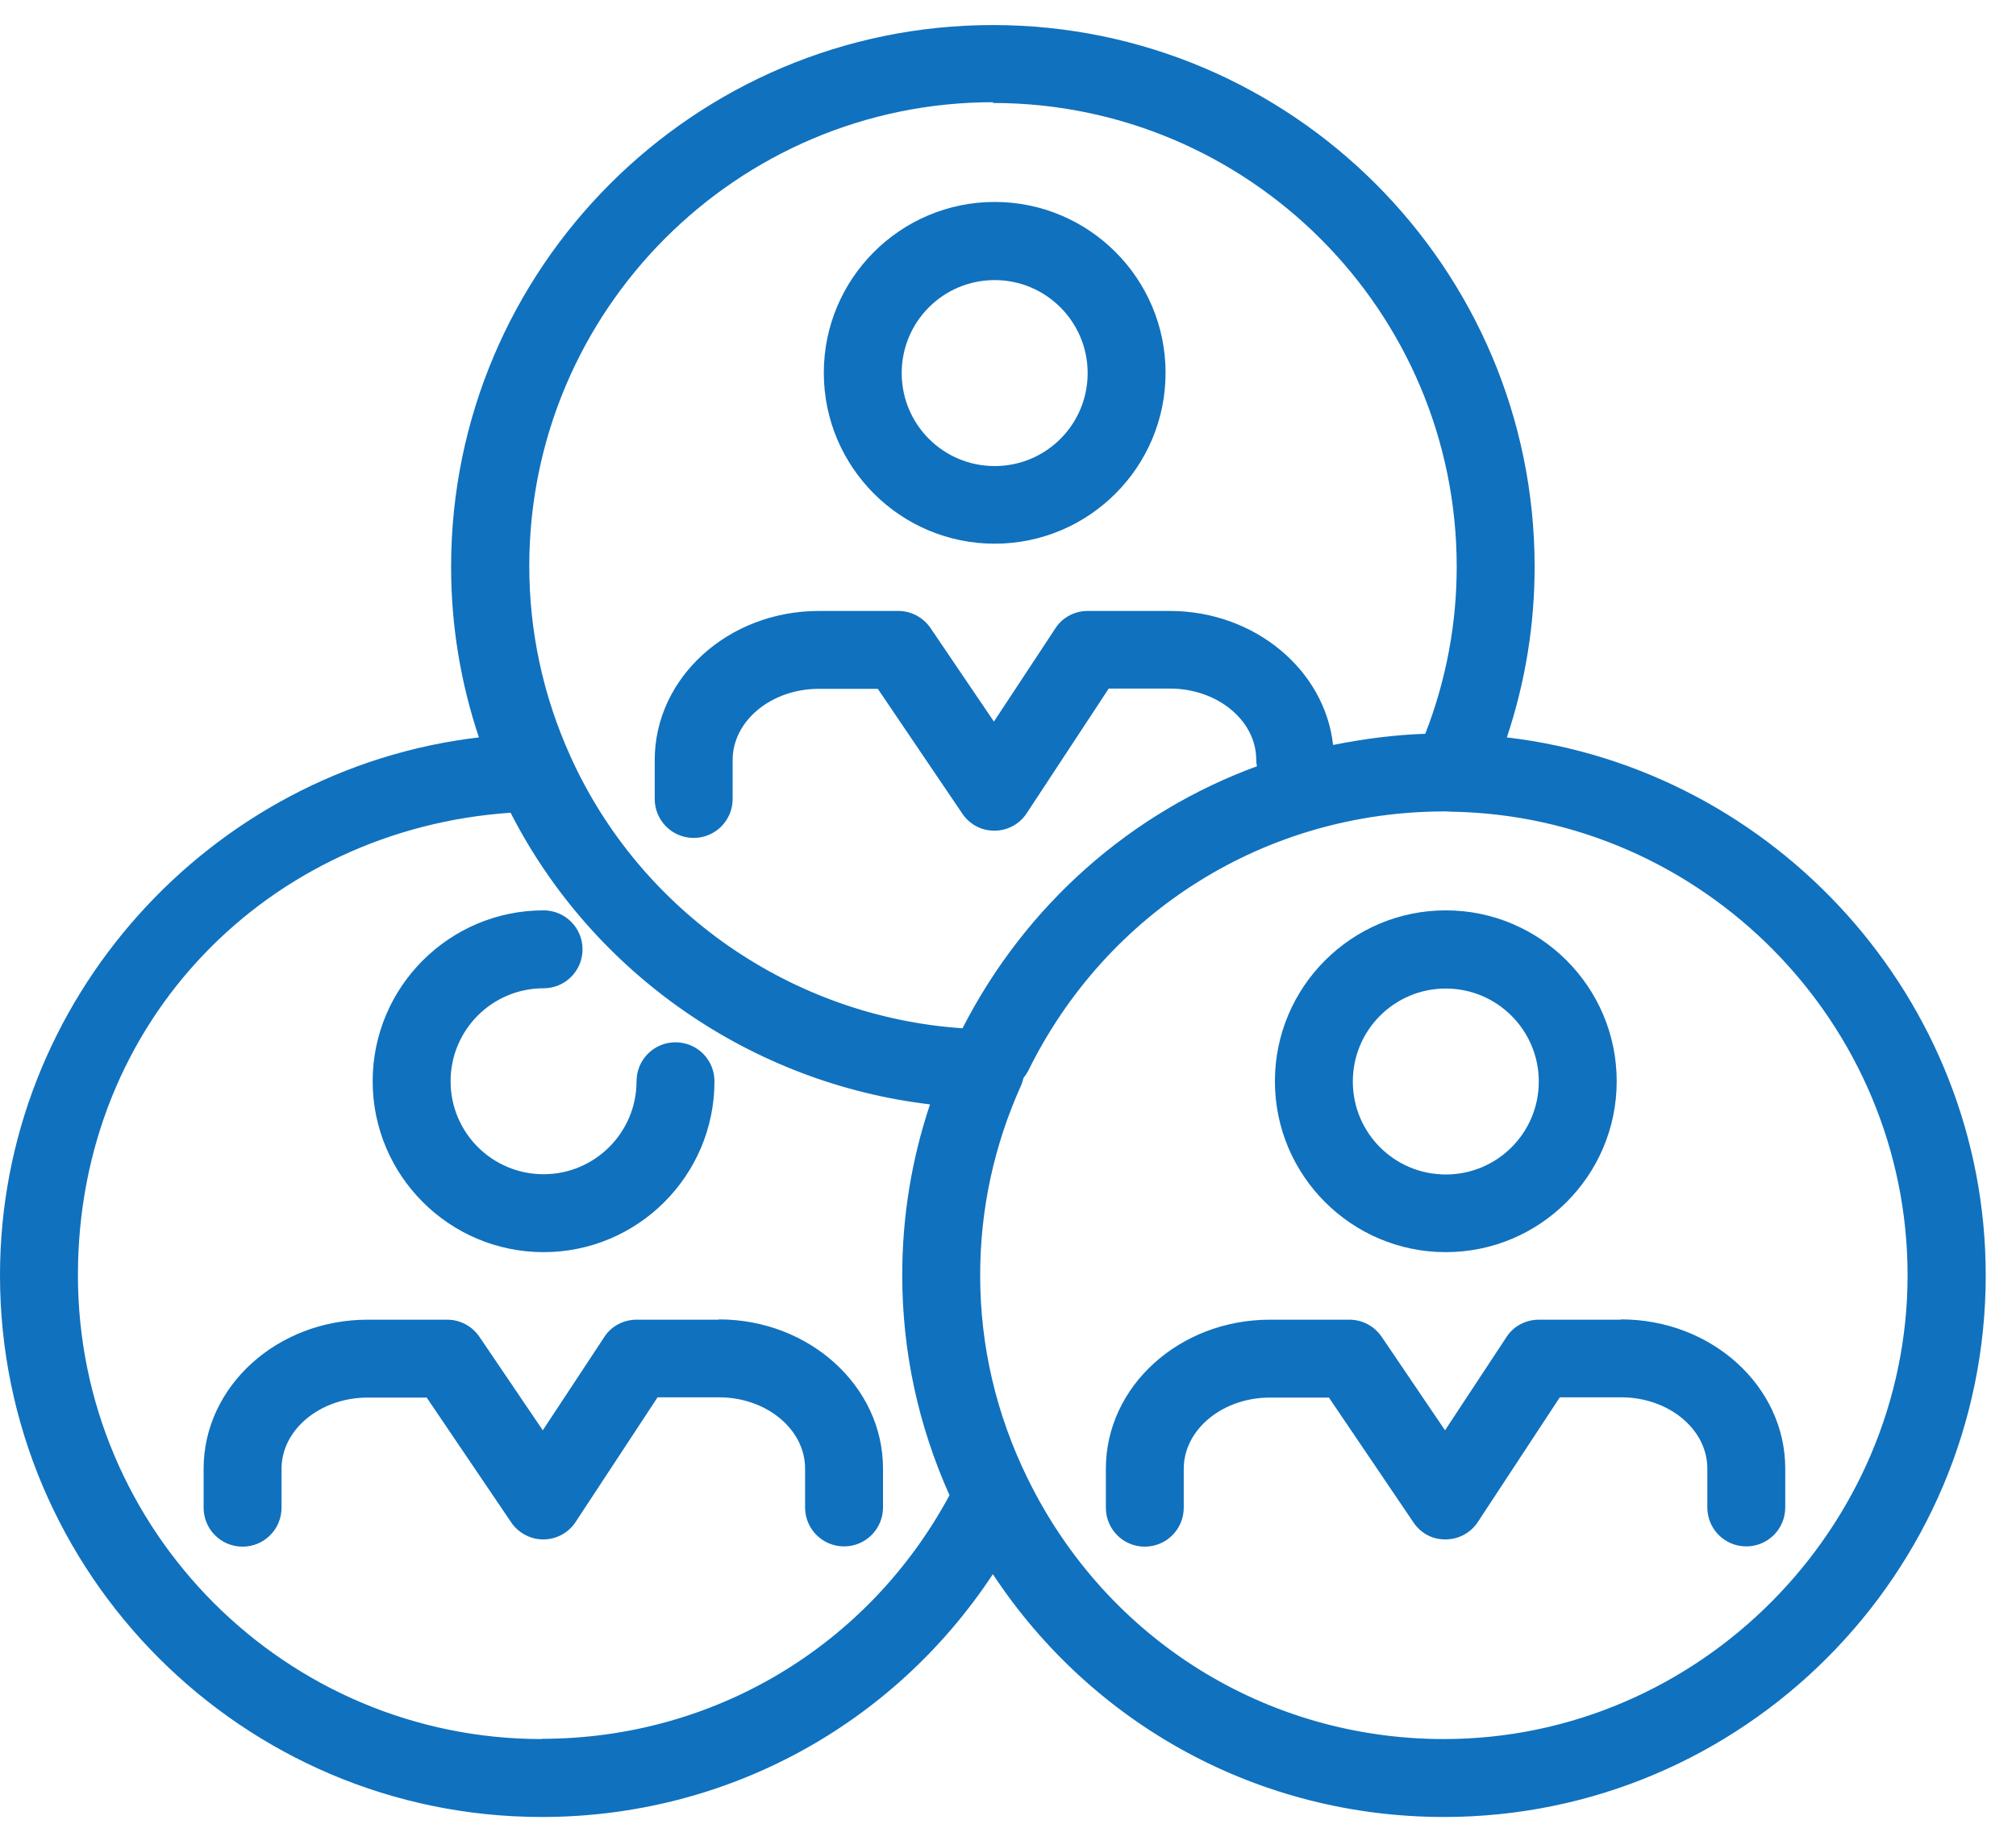
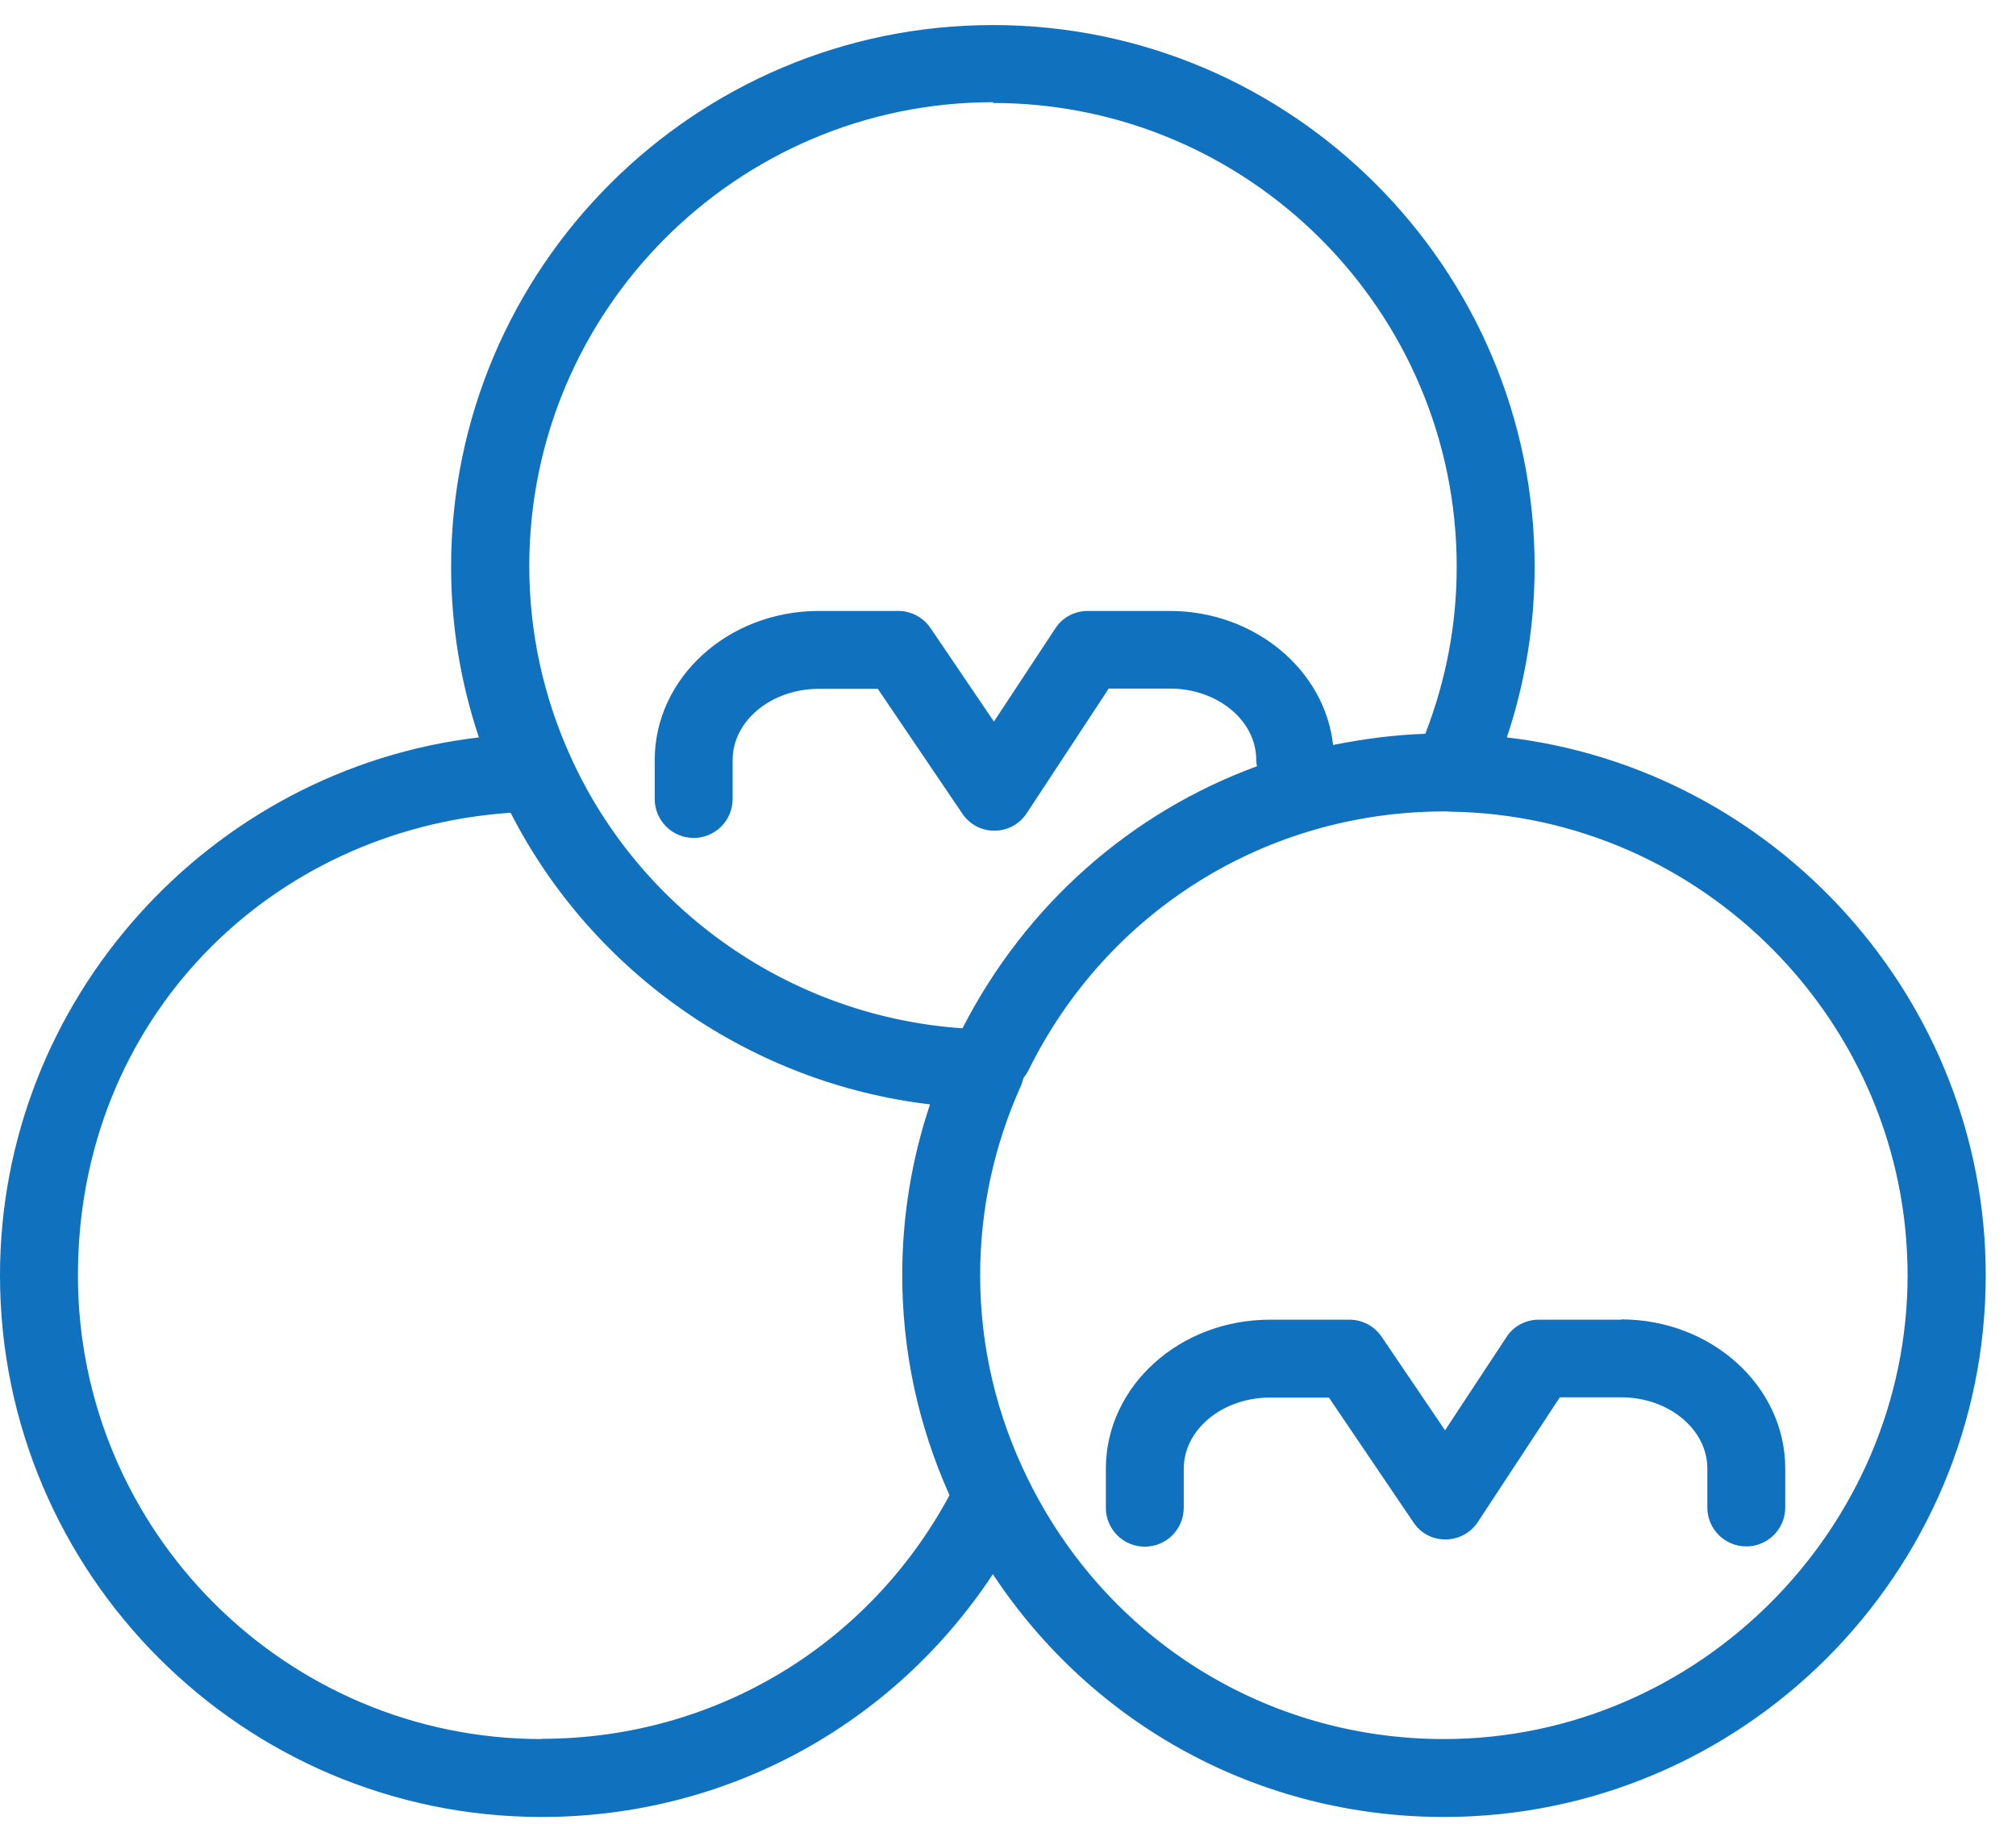
<svg xmlns="http://www.w3.org/2000/svg" width="63" height="57" viewBox="0 0 63 57" fill="none">
-   <path d="M22.457 41.242H19.892C19.486 41.242 19.097 41.444 18.878 41.793L16.962 44.699L14.982 41.777C14.755 41.444 14.381 41.242 13.976 41.242H11.492C8.66 41.242 6.363 43.327 6.363 45.9V47.117C6.363 47.791 6.907 48.335 7.58 48.335C8.254 48.335 8.798 47.791 8.798 47.117V45.9C8.798 44.675 10.007 43.676 11.492 43.676H13.334L15.972 47.572C16.199 47.913 16.597 48.116 16.987 48.108C17.392 48.108 17.774 47.897 17.993 47.556L20.549 43.668H22.465C23.95 43.668 25.159 44.666 25.159 45.892V47.109C25.159 47.783 25.703 48.327 26.377 48.327C27.05 48.327 27.594 47.783 27.594 47.109V45.892C27.594 43.319 25.289 41.233 22.465 41.233L22.457 41.242Z" fill="#1071BE" />
-   <path d="M16.987 39.131C19.933 39.131 22.327 36.737 22.327 33.791C22.327 33.117 21.783 32.573 21.11 32.573C20.436 32.573 19.892 33.117 19.892 33.791C19.892 35.389 18.594 36.696 16.987 36.696C15.38 36.696 14.081 35.397 14.081 33.791C14.081 32.184 15.38 30.885 16.987 30.885C17.66 30.885 18.204 30.341 18.204 29.668C18.204 28.994 17.66 28.45 16.987 28.45C14.041 28.45 11.646 30.844 11.646 33.791C11.646 36.737 14.041 39.131 16.987 39.131Z" fill="#1071BE" />
-   <path d="M31.084 16.991C34.03 16.991 36.424 14.597 36.424 11.651C36.424 8.705 34.03 6.311 31.084 6.311C28.138 6.311 25.744 8.705 25.744 11.651C25.744 14.597 28.138 16.991 31.084 16.991ZM31.084 8.753C32.683 8.753 33.989 10.052 33.989 11.659C33.989 13.266 32.691 14.565 31.084 14.565C29.477 14.565 28.178 13.266 28.178 11.659C28.178 10.052 29.477 8.753 31.084 8.753Z" fill="#1071BE" />
  <path d="M47.089 23.045C47.665 21.325 47.957 19.531 47.957 17.713C47.957 8.38 40.361 0.783 31.027 0.783C21.694 0.783 14.097 8.38 14.097 17.713C14.097 19.539 14.39 21.325 14.966 23.045C6.574 24.027 0 31.234 0 39.853C0 49.187 7.597 56.783 16.93 56.783C22.692 56.783 27.911 53.918 31.027 49.195C34.144 53.918 39.362 56.783 45.125 56.783C54.458 56.783 62.054 49.187 62.054 39.853C62.054 31.234 55.481 24.027 47.089 23.045ZM31.027 3.218C39.022 3.218 45.522 9.719 45.522 17.713C45.522 19.507 45.19 21.26 44.54 22.932C43.558 22.964 42.601 23.094 41.659 23.281C41.399 20.935 39.208 19.093 36.554 19.093H33.99C33.584 19.093 33.194 19.296 32.975 19.645L31.06 22.55L29.079 19.628C28.852 19.296 28.479 19.093 28.073 19.093H25.59C22.757 19.093 20.46 21.179 20.46 23.751V24.969C20.46 25.642 21.004 26.186 21.678 26.186C22.351 26.186 22.895 25.642 22.895 24.969V23.751C22.895 22.526 24.104 21.527 25.59 21.527H27.432L30.07 25.423C30.297 25.764 30.678 25.967 31.084 25.959C31.49 25.959 31.871 25.748 32.09 25.407L34.647 21.519H36.562C38.047 21.519 39.257 22.518 39.257 23.743C39.257 23.816 39.265 23.881 39.281 23.946C35.361 25.383 32.066 28.256 30.078 32.135C24.778 31.778 20.022 28.507 17.823 23.63C16.97 21.739 16.54 19.742 16.54 17.689C16.54 9.695 23.041 3.194 31.035 3.194L31.027 3.218ZM16.93 54.348C8.936 54.348 2.435 47.847 2.435 39.853C2.435 31.859 8.432 25.91 15.956 25.399C18.529 30.431 23.488 33.856 29.063 34.513C28.487 36.234 28.195 38.027 28.195 39.845C28.195 42.223 28.69 44.536 29.672 46.728C27.132 51.443 22.303 54.34 16.93 54.34V54.348ZM45.125 54.348C39.565 54.348 34.582 51.232 32.123 46.224C31.133 44.212 30.63 42.069 30.63 39.853C30.63 37.8 31.06 35.803 31.912 33.913C31.944 33.839 31.961 33.766 31.985 33.685C32.034 33.62 32.082 33.555 32.123 33.482C34.582 28.475 39.565 25.358 45.149 25.358C45.206 25.358 45.263 25.358 45.328 25.366C53.208 25.48 59.612 31.973 59.612 39.853C59.612 47.734 53.111 54.348 45.117 54.348H45.125Z" fill="#1071BE" />
  <path d="M50.651 41.242H48.087C47.681 41.242 47.291 41.444 47.072 41.793L45.157 44.699L43.177 41.777C42.95 41.444 42.576 41.242 42.17 41.242H39.687C36.854 41.242 34.558 43.327 34.558 45.9V47.117C34.558 47.791 35.101 48.335 35.775 48.335C36.449 48.335 36.992 47.791 36.992 47.117V45.9C36.992 44.675 38.202 43.676 39.687 43.676H41.529L44.167 47.572C44.394 47.913 44.759 48.116 45.181 48.108C45.587 48.108 45.969 47.897 46.188 47.556L48.744 43.668H50.66C52.145 43.668 53.354 44.666 53.354 45.892V47.109C53.354 47.783 53.898 48.327 54.572 48.327C55.245 48.327 55.789 47.783 55.789 47.109V45.892C55.789 43.319 53.484 41.233 50.66 41.233L50.651 41.242Z" fill="#1071BE" />
-   <path d="M45.181 39.131C48.127 39.131 50.522 36.737 50.522 33.791C50.522 30.844 48.127 28.45 45.181 28.45C42.235 28.45 39.841 30.844 39.841 33.791C39.841 36.737 42.235 39.131 45.181 39.131ZM45.181 30.893C46.78 30.893 48.087 32.192 48.087 33.799C48.087 35.406 46.788 36.704 45.181 36.704C43.574 36.704 42.276 35.406 42.276 33.799C42.276 32.192 43.574 30.893 45.181 30.893Z" fill="#1071BE" />
</svg>